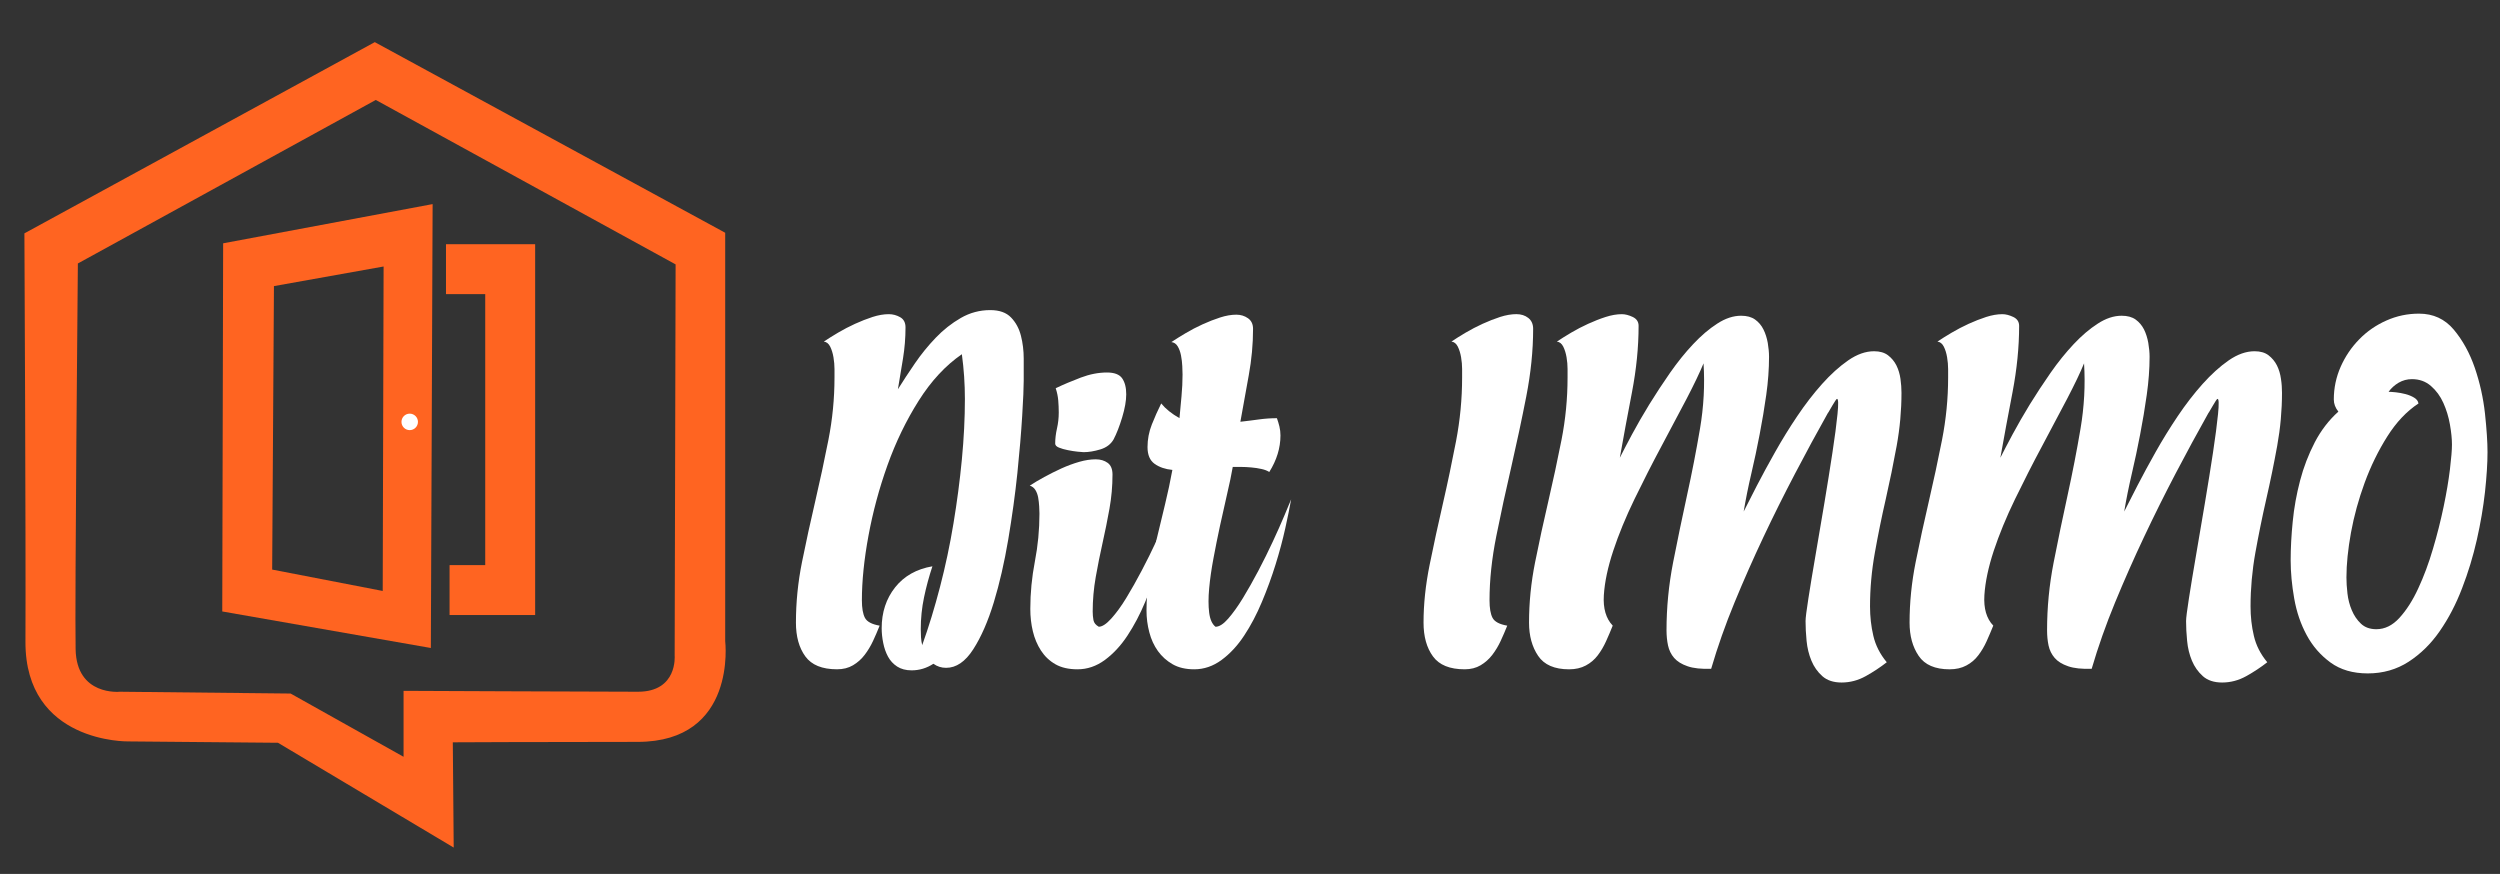
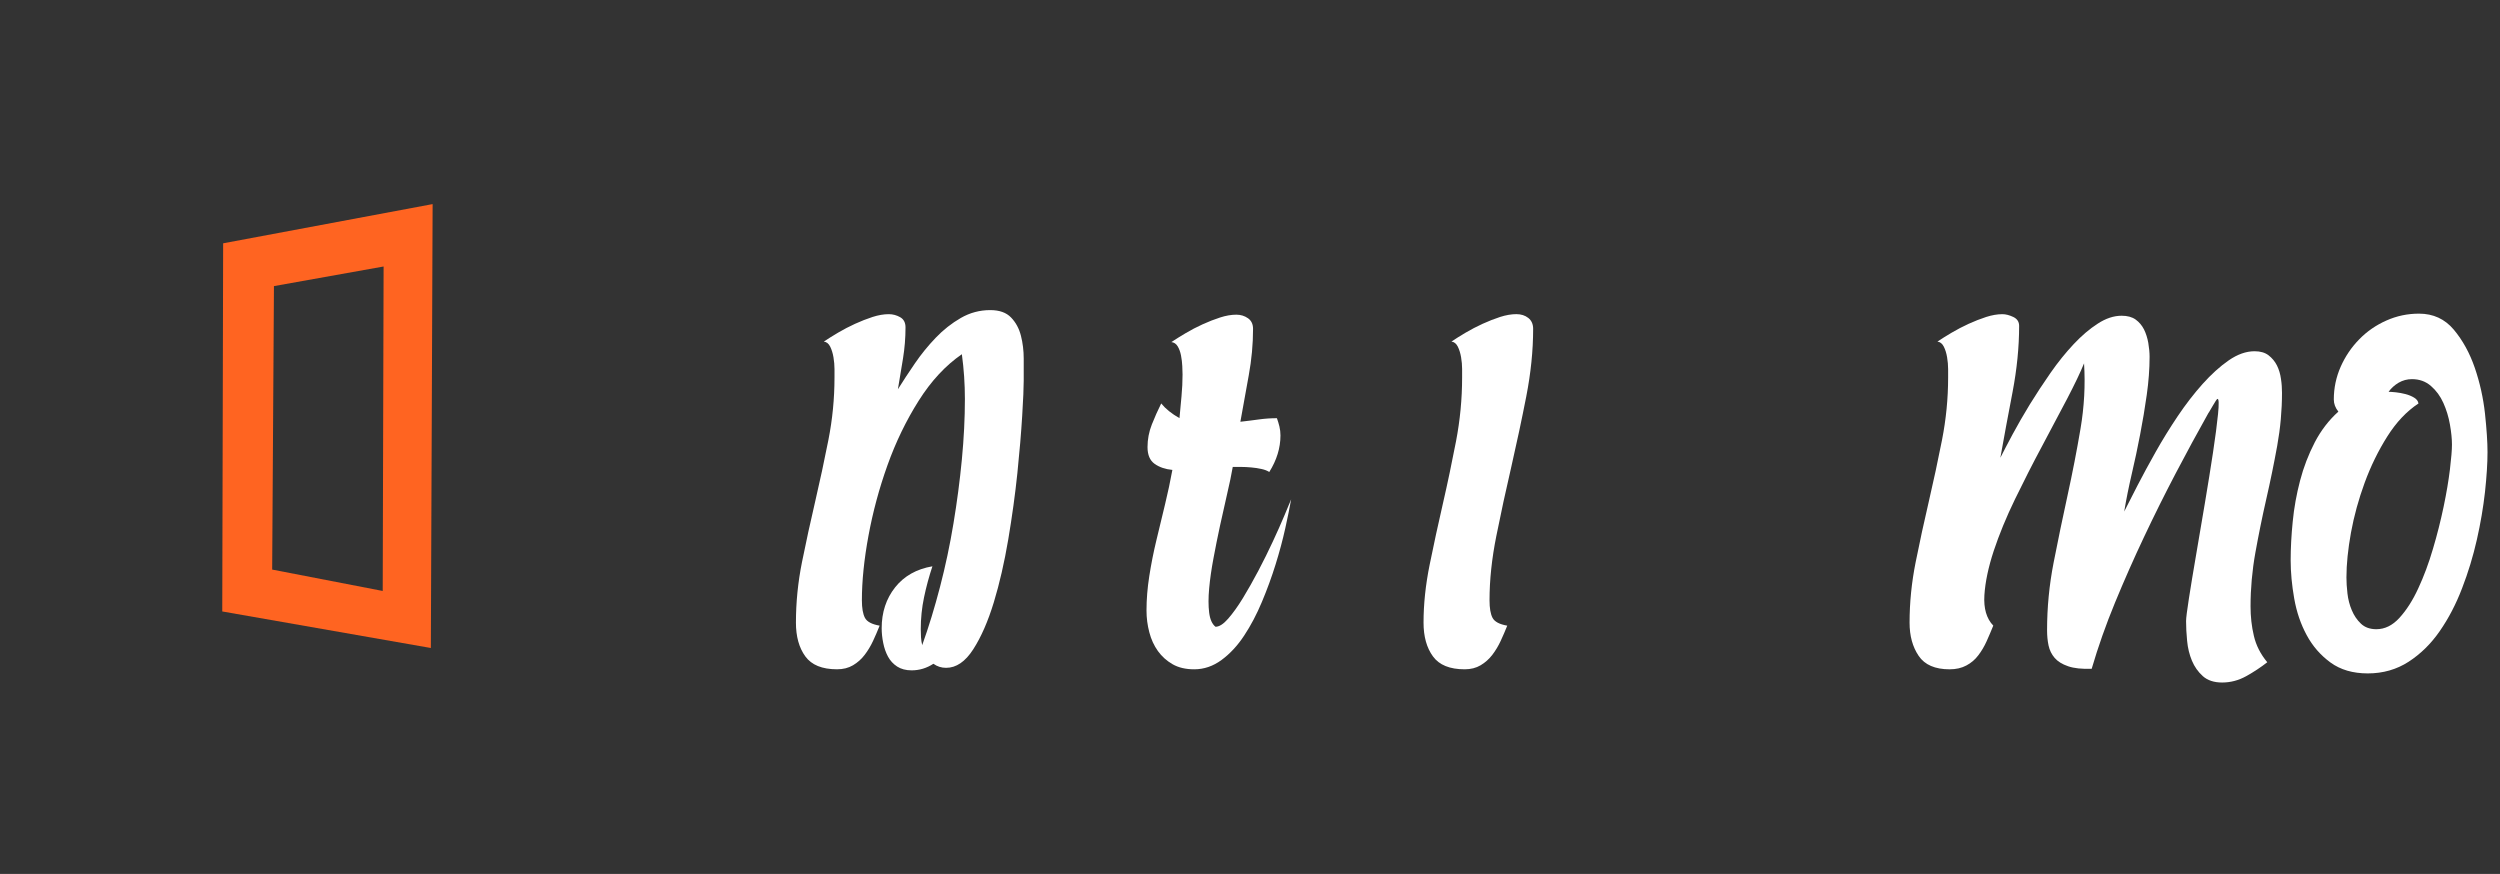
<svg xmlns="http://www.w3.org/2000/svg" version="1.1" id="Calque_1" x="0px" y="0px" width="200.25px" height="70px" viewBox="0 0 200.25 70" enable-background="new 0 0 200.25 70" xml:space="preserve">
  <rect x="0" y="0" width="200.25" height="70" fill="#333333" stroke="none" />
  <g>
    <path fill="#FFFFFF" d="M79.317,24.839c0.732,0,1.287,0.196,1.667,0.591c0.379,0.392,0.643,0.879,0.792,1.461   C81.925,27.475,82,28.09,82,28.741c0,0.652,0,1.233,0,1.747c0,0.543-0.039,1.485-0.122,2.825c-0.082,1.342-0.209,2.865-0.385,4.574   c-0.177,1.704-0.422,3.48-0.732,5.324c-0.312,1.844-0.697,3.521-1.158,5.039c-0.462,1.516-1.01,2.77-1.646,3.759   c-0.637,0.99-1.362,1.484-2.173,1.484c-0.38,0-0.719-0.108-1.018-0.326c-0.542,0.353-1.124,0.528-1.747,0.528   c-0.459,0-0.846-0.104-1.157-0.305c-0.312-0.203-0.556-0.47-0.732-0.793c-0.175-0.326-0.304-0.689-0.385-1.101   c-0.082-0.404-0.123-0.799-0.123-1.175c0-1.274,0.359-2.366,1.078-3.276c0.718-0.903,1.713-1.466,2.987-1.685   c-0.271,0.814-0.495,1.643-0.67,2.479c-0.177,0.841-0.264,1.694-0.264,2.56c0,0.221,0.006,0.437,0.02,0.65   c0.013,0.221,0.047,0.434,0.101,0.651v-0.041c0.516-1.437,0.99-2.988,1.423-4.654c0.433-1.664,0.792-3.356,1.076-5.079   c0.286-1.72,0.51-3.428,0.672-5.119c0.162-1.694,0.243-3.313,0.243-4.855c0-1.193-0.081-2.384-0.243-3.579   c-1.3,0.894-2.453,2.134-3.455,3.719c-1.002,1.585-1.836,3.307-2.5,5.163c-0.665,1.855-1.171,3.738-1.524,5.648   s-0.529,3.637-0.529,5.181c0,0.625,0.082,1.095,0.244,1.404c0.163,0.311,0.554,0.52,1.178,0.626   c-0.163,0.41-0.338,0.816-0.527,1.222c-0.19,0.407-0.413,0.779-0.672,1.118c-0.256,0.339-0.568,0.615-0.933,0.833   c-0.367,0.218-0.793,0.323-1.28,0.323c-1.193,0-2.04-0.344-2.541-1.034c-0.502-0.688-0.752-1.593-0.752-2.703   c0-1.624,0.162-3.243,0.487-4.858c0.324-1.609,0.677-3.229,1.057-4.854c0.378-1.627,0.732-3.266,1.057-4.92   c0.325-1.65,0.488-3.318,0.488-4.997c0-0.162,0-0.395,0-0.691c0-0.297-0.028-0.608-0.082-0.935   c-0.054-0.323-0.142-0.609-0.263-0.854c-0.123-0.243-0.292-0.379-0.509-0.404c0.325-0.22,0.705-0.455,1.139-0.714   c0.433-0.256,0.888-0.492,1.361-0.709c0.475-0.215,0.94-0.4,1.402-0.549c0.459-0.147,0.893-0.224,1.3-0.224   c0.326,0,0.63,0.083,0.915,0.244c0.285,0.165,0.426,0.433,0.426,0.814c0,0.839-0.068,1.672-0.202,2.497   c-0.136,0.828-0.272,1.649-0.408,2.461c0.408-0.651,0.86-1.343,1.361-2.073c0.501-0.733,1.057-1.415,1.667-2.052   c0.608-0.637,1.28-1.165,2.012-1.587C77.692,25.048,78.478,24.839,79.317,24.839z" />
-     <path fill="#FFFFFF" d="M94.07,39.999c-0.109,0.623-0.264,1.396-0.467,2.315s-0.461,1.884-0.771,2.887   c-0.313,1.001-0.679,2.004-1.099,3.006c-0.419,1.004-0.894,1.902-1.422,2.702c-0.527,0.801-1.132,1.452-1.808,1.952   c-0.678,0.5-1.41,0.75-2.195,0.75c-0.705,0-1.294-0.133-1.768-0.404c-0.475-0.271-0.861-0.639-1.159-1.098   c-0.297-0.459-0.515-0.978-0.65-1.545c-0.136-0.567-0.203-1.164-0.203-1.789c0-1.271,0.122-2.539,0.365-3.801   c0.244-1.259,0.367-2.539,0.367-3.838c0-0.137-0.007-0.326-0.021-0.568c-0.015-0.245-0.041-0.482-0.081-0.711   c-0.042-0.231-0.116-0.437-0.225-0.611c-0.11-0.176-0.258-0.291-0.447-0.346c0.325-0.215,0.711-0.447,1.159-0.691   c0.446-0.245,0.907-0.473,1.381-0.691c0.475-0.215,0.948-0.389,1.423-0.526c0.473-0.136,0.914-0.201,1.32-0.201   c0.379,0,0.698,0.097,0.955,0.283c0.258,0.188,0.387,0.502,0.387,0.936c0,0.921-0.081,1.837-0.244,2.743   c-0.162,0.905-0.345,1.814-0.549,2.723c-0.203,0.905-0.387,1.821-0.549,2.741c-0.163,0.925-0.244,1.847-0.244,2.765   c0,0.244,0.021,0.475,0.061,0.692c0.042,0.216,0.183,0.392,0.427,0.527c0.271,0,0.603-0.216,0.996-0.65   c0.393-0.435,0.793-0.979,1.2-1.646c0.406-0.666,0.818-1.396,1.239-2.195c0.421-0.799,0.806-1.578,1.159-2.337   c0.35-0.758,0.656-1.442,0.914-2.054C93.78,40.709,93.961,40.27,94.07,39.999z M84.521,35.527c0-0.376,0.046-0.776,0.141-1.199   c0.096-0.419,0.144-0.845,0.144-1.28c0-0.326-0.014-0.65-0.041-0.976c-0.027-0.324-0.096-0.649-0.203-0.976   c0.623-0.298,1.293-0.58,2.01-0.852c0.718-0.271,1.417-0.407,2.095-0.407c0.595,0,1.001,0.156,1.218,0.467   c0.217,0.313,0.326,0.739,0.326,1.28c0,0.518-0.109,1.131-0.326,1.851c-0.217,0.716-0.447,1.306-0.691,1.768   c-0.217,0.377-0.569,0.646-1.056,0.794c-0.488,0.147-0.935,0.221-1.341,0.221c-0.082,0-0.245-0.013-0.488-0.04   c-0.244-0.025-0.501-0.066-0.773-0.121c-0.271-0.053-0.507-0.121-0.711-0.203C84.621,35.771,84.521,35.665,84.521,35.527z" />
    <path fill="#FFFFFF" d="M103.42,39.999c-0.109,0.623-0.266,1.396-0.469,2.315c-0.204,0.92-0.46,1.884-0.773,2.887   c-0.311,1.001-0.676,2.004-1.097,3.006c-0.419,1.004-0.894,1.902-1.423,2.702c-0.526,0.801-1.131,1.452-1.808,1.952   c-0.677,0.5-1.408,0.75-2.195,0.75c-0.676,0-1.253-0.133-1.727-0.404c-0.473-0.271-0.866-0.624-1.178-1.057   c-0.312-0.436-0.543-0.936-0.69-1.504c-0.15-0.568-0.225-1.15-0.225-1.746c0-0.896,0.075-1.817,0.225-2.768   c0.147-0.945,0.337-1.902,0.568-2.861c0.23-0.961,0.46-1.918,0.691-2.867c0.229-0.945,0.426-1.869,0.589-2.764   c-0.569-0.054-1.043-0.217-1.422-0.486c-0.379-0.271-0.569-0.717-0.569-1.342c0-0.623,0.115-1.227,0.346-1.811   c0.23-0.579,0.48-1.144,0.75-1.685c0.353,0.434,0.841,0.827,1.464,1.178c0.055-0.594,0.109-1.184,0.163-1.768   c0.054-0.582,0.083-1.156,0.083-1.728c0-0.162-0.009-0.386-0.021-0.669c-0.014-0.286-0.047-0.569-0.102-0.854   c-0.055-0.283-0.143-0.528-0.264-0.73c-0.122-0.205-0.292-0.319-0.509-0.345c0.326-0.217,0.705-0.453,1.139-0.711   c0.433-0.257,0.888-0.497,1.362-0.711c0.474-0.217,0.94-0.398,1.401-0.547s0.894-0.226,1.302-0.226   c0.351,0,0.663,0.096,0.934,0.286c0.271,0.189,0.405,0.474,0.405,0.852c0,1.221-0.113,2.46-0.344,3.72   c-0.231,1.261-0.455,2.499-0.671,3.719c0.488-0.053,0.976-0.117,1.463-0.183c0.486-0.068,0.976-0.102,1.464-0.102   c0.079,0.22,0.146,0.441,0.202,0.671c0.055,0.23,0.082,0.467,0.082,0.711c0,1.002-0.301,1.979-0.896,2.927   c-0.163-0.106-0.373-0.188-0.63-0.242c-0.256-0.058-0.528-0.099-0.813-0.123c-0.285-0.027-0.564-0.041-0.833-0.041   c-0.271,0-0.488,0-0.65,0c-0.108,0.625-0.257,1.342-0.448,2.154c-0.19,0.813-0.377,1.659-0.569,2.541   c-0.19,0.881-0.365,1.754-0.527,2.622c-0.163,0.866-0.279,1.673-0.346,2.417c-0.068,0.744-0.068,1.387,0,1.932   c0.067,0.539,0.236,0.922,0.508,1.137c0.297,0,0.637-0.215,1.016-0.65c0.379-0.435,0.772-0.979,1.178-1.645   c0.407-0.667,0.819-1.397,1.241-2.196c0.419-0.799,0.806-1.578,1.157-2.337c0.354-0.758,0.656-1.441,0.915-2.055   C103.127,40.709,103.311,40.27,103.42,39.999z" />
    <path fill="#FFFFFF" d="M122.805,26.342c0,1.734-0.185,3.539-0.549,5.407c-0.365,1.868-0.767,3.748-1.197,5.63   c-0.438,1.881-0.836,3.73-1.201,5.546c-0.365,1.817-0.547,3.536-0.547,5.16c0,0.625,0.08,1.095,0.242,1.404   c0.163,0.31,0.555,0.52,1.178,0.626c-0.162,0.41-0.338,0.816-0.526,1.222c-0.188,0.407-0.414,0.779-0.671,1.118   c-0.26,0.339-0.57,0.615-0.936,0.833c-0.367,0.218-0.793,0.323-1.279,0.323c-1.192,0-2.039-0.344-2.539-1.034   c-0.504-0.688-0.754-1.593-0.754-2.703c0-1.485,0.164-3.035,0.488-4.632c0.324-1.6,0.676-3.225,1.057-4.879   c0.38-1.65,0.73-3.326,1.058-5.02c0.324-1.694,0.487-3.392,0.487-5.1c0-0.162,0-0.395,0-0.691c0-0.297-0.027-0.608-0.082-0.935   c-0.055-0.323-0.143-0.609-0.264-0.854c-0.123-0.243-0.293-0.379-0.508-0.404c0.323-0.22,0.702-0.455,1.137-0.714   c0.434-0.256,0.889-0.492,1.361-0.709c0.475-0.215,0.941-0.4,1.401-0.549c0.46-0.147,0.896-0.224,1.302-0.224   c0.38,0,0.696,0.102,0.954,0.304C122.676,25.673,122.805,25.964,122.805,26.342z" />
-     <path fill="#FFFFFF" d="M152.309,31.465c0,1.406-0.127,2.822-0.385,4.246c-0.26,1.423-0.55,2.844-0.874,4.266   c-0.327,1.424-0.616,2.854-0.873,4.289c-0.258,1.437-0.388,2.873-0.388,4.309c0,0.813,0.088,1.599,0.266,2.357   c0.176,0.756,0.533,1.461,1.075,2.114c-0.515,0.402-1.075,0.774-1.687,1.114c-0.607,0.338-1.254,0.51-1.932,0.51   c-0.648,0-1.164-0.172-1.543-0.51c-0.381-0.34-0.672-0.752-0.873-1.239c-0.203-0.487-0.332-1.014-0.388-1.585   c-0.056-0.566-0.082-1.097-0.082-1.585c0-0.243,0.074-0.847,0.226-1.81c0.147-0.959,0.338-2.104,0.567-3.434   c0.229-1.328,0.468-2.723,0.711-4.188c0.244-1.461,0.461-2.818,0.649-4.063c0.191-1.246,0.326-2.277,0.406-3.09   c0.082-0.812,0.068-1.216-0.039-1.216c-0.027,0-0.074,0.053-0.143,0.162c-0.068,0.106-0.143,0.229-0.225,0.364   c-0.08,0.136-0.154,0.266-0.225,0.386c-0.065,0.123-0.115,0.199-0.142,0.226c-0.868,1.543-1.741,3.157-2.62,4.836   c-0.882,1.682-1.729,3.379-2.541,5.1c-0.813,1.723-1.585,3.469-2.316,5.244c-0.731,1.773-1.354,3.541-1.869,5.301   c-0.786,0.029-1.416-0.037-1.889-0.202c-0.477-0.161-0.834-0.388-1.078-0.668c-0.246-0.285-0.406-0.617-0.488-0.997   c-0.081-0.38-0.121-0.785-0.121-1.219c0-1.816,0.176-3.625,0.527-5.428c0.354-1.801,0.726-3.597,1.117-5.385   c0.393-1.786,0.738-3.563,1.037-5.323s0.395-3.509,0.285-5.242c-0.3,0.73-0.754,1.678-1.361,2.846   c-0.611,1.163-1.279,2.43-2.013,3.798c-0.733,1.367-1.451,2.778-2.155,4.226c-0.703,1.451-1.271,2.834-1.705,4.146   s-0.686,2.501-0.752,3.554c-0.068,1.058,0.17,1.871,0.711,2.438c-0.162,0.41-0.34,0.822-0.529,1.242   c-0.188,0.42-0.412,0.799-0.67,1.138c-0.258,0.341-0.575,0.61-0.953,0.812c-0.381,0.205-0.828,0.307-1.342,0.307   c-1.168,0-1.992-0.357-2.48-1.076c-0.486-0.719-0.729-1.604-0.729-2.662c0-1.6,0.16-3.211,0.485-4.834   c0.326-1.628,0.677-3.253,1.058-4.878c0.379-1.627,0.73-3.267,1.057-4.92c0.324-1.65,0.486-3.318,0.486-4.997   c0-0.162,0-0.395,0-0.691c0-0.297-0.025-0.608-0.08-0.935c-0.055-0.323-0.144-0.609-0.264-0.854   c-0.123-0.243-0.293-0.379-0.51-0.404c0.327-0.22,0.704-0.455,1.139-0.714c0.433-0.256,0.887-0.492,1.361-0.709   c0.475-0.215,0.939-0.4,1.403-0.549c0.459-0.147,0.894-0.224,1.3-0.224c0.271,0,0.563,0.077,0.874,0.224   c0.312,0.149,0.467,0.387,0.467,0.711c0,1.708-0.178,3.477-0.528,5.305c-0.353,1.83-0.679,3.583-0.976,5.262   c0.244-0.486,0.569-1.109,0.976-1.871c0.406-0.756,0.865-1.555,1.381-2.396c0.517-0.839,1.072-1.685,1.668-2.541   c0.597-0.852,1.211-1.617,1.85-2.294c0.637-0.678,1.279-1.227,1.932-1.645c0.648-0.421,1.285-0.63,1.909-0.63   c0.459,0,0.832,0.1,1.118,0.304c0.283,0.203,0.508,0.467,0.67,0.793c0.162,0.325,0.275,0.683,0.346,1.076   c0.066,0.394,0.102,0.765,0.102,1.116c0,0.978-0.074,1.995-0.223,3.051c-0.15,1.057-0.324,2.113-0.529,3.167   c-0.201,1.06-0.426,2.11-0.67,3.152s-0.446,2.053-0.609,3.024c0.27-0.541,0.622-1.231,1.055-2.07   c0.436-0.838,0.922-1.742,1.467-2.702c0.541-0.963,1.129-1.917,1.767-2.865c0.636-0.947,1.301-1.809,1.992-2.582   c0.69-0.771,1.387-1.401,2.093-1.89c0.705-0.487,1.395-0.73,2.071-0.73c0.462,0,0.833,0.108,1.118,0.325   c0.285,0.218,0.509,0.489,0.672,0.812c0.16,0.326,0.27,0.685,0.324,1.078C152.282,30.738,152.309,31.111,152.309,31.465z" />
    <path fill="#FFFFFF" d="M182.788,31.465c0,1.406-0.127,2.822-0.384,4.246c-0.258,1.423-0.549,2.844-0.875,4.266   c-0.325,1.424-0.614,2.854-0.873,4.289c-0.258,1.437-0.387,2.873-0.387,4.309c0,0.813,0.086,1.599,0.266,2.357   c0.175,0.756,0.531,1.461,1.074,2.114c-0.514,0.402-1.074,0.774-1.685,1.114c-0.608,0.338-1.255,0.51-1.931,0.51   c-0.651,0-1.166-0.172-1.546-0.51c-0.38-0.34-0.669-0.752-0.874-1.239c-0.202-0.487-0.333-1.014-0.385-1.585   c-0.056-0.566-0.084-1.097-0.084-1.585c0-0.243,0.078-0.847,0.227-1.81c0.148-0.959,0.337-2.104,0.566-3.434   c0.229-1.328,0.47-2.723,0.711-4.188c0.246-1.461,0.463-2.818,0.652-4.063c0.188-1.246,0.324-2.277,0.404-3.09   c0.081-0.812,0.068-1.216-0.039-1.216c-0.025,0-0.076,0.053-0.145,0.162c-0.066,0.106-0.142,0.229-0.221,0.364   c-0.082,0.136-0.158,0.266-0.227,0.386c-0.067,0.123-0.116,0.199-0.141,0.226c-0.867,1.543-1.742,3.157-2.623,4.836   c-0.881,1.682-1.726,3.379-2.537,5.1c-0.815,1.723-1.586,3.469-2.318,5.244c-0.732,1.773-1.354,3.541-1.87,5.301   c-0.784,0.029-1.414-0.037-1.888-0.202c-0.477-0.161-0.835-0.388-1.077-0.668c-0.246-0.285-0.409-0.617-0.49-0.997   s-0.118-0.785-0.118-1.219c0-1.816,0.172-3.625,0.526-5.428c0.351-1.801,0.726-3.597,1.117-5.385   c0.391-1.786,0.737-3.563,1.034-5.323c0.299-1.76,0.395-3.509,0.285-5.242c-0.297,0.73-0.752,1.678-1.36,2.846   c-0.609,1.163-1.279,2.43-2.011,3.798c-0.733,1.367-1.451,2.778-2.155,4.226c-0.704,1.451-1.272,2.834-1.708,4.146   c-0.432,1.313-0.682,2.501-0.749,3.554c-0.067,1.058,0.168,1.871,0.712,2.438c-0.164,0.41-0.344,0.822-0.529,1.242   c-0.189,0.42-0.412,0.799-0.673,1.138c-0.255,0.341-0.573,0.61-0.954,0.812c-0.379,0.205-0.826,0.307-1.341,0.307   c-1.165,0-1.992-0.357-2.479-1.076c-0.488-0.719-0.729-1.604-0.729-2.662c0-1.6,0.161-3.211,0.485-4.834   c0.326-1.628,0.678-3.253,1.058-4.878c0.378-1.627,0.731-3.267,1.056-4.92c0.324-1.65,0.489-3.318,0.489-4.997   c0-0.162,0-0.395,0-0.691c0-0.297-0.028-0.608-0.082-0.935c-0.054-0.323-0.14-0.609-0.264-0.854   c-0.122-0.243-0.294-0.379-0.509-0.404c0.326-0.22,0.701-0.455,1.139-0.714c0.432-0.256,0.887-0.492,1.359-0.709   c0.474-0.215,0.942-0.4,1.402-0.549c0.461-0.147,0.895-0.224,1.303-0.224c0.271,0,0.561,0.077,0.873,0.224   c0.312,0.149,0.467,0.387,0.467,0.711c0,1.708-0.178,3.477-0.527,5.305c-0.352,1.83-0.678,3.583-0.977,5.262   c0.244-0.486,0.57-1.109,0.977-1.871c0.406-0.756,0.866-1.555,1.379-2.396c0.516-0.839,1.074-1.685,1.669-2.541   c0.595-0.852,1.212-1.617,1.849-2.294c0.638-0.678,1.28-1.227,1.934-1.645c0.646-0.421,1.286-0.63,1.908-0.63   c0.459,0,0.834,0.1,1.119,0.304c0.281,0.203,0.506,0.467,0.672,0.793c0.16,0.325,0.273,0.683,0.343,1.076   c0.065,0.394,0.104,0.765,0.104,1.116c0,0.978-0.078,1.995-0.227,3.051c-0.15,1.057-0.324,2.113-0.529,3.167   c-0.201,1.06-0.426,2.11-0.669,3.152s-0.446,2.053-0.608,3.024c0.27-0.541,0.623-1.231,1.056-2.07   c0.433-0.838,0.921-1.742,1.463-2.702c0.541-0.963,1.132-1.917,1.767-2.865c0.638-0.947,1.303-1.809,1.994-2.582   c0.692-0.771,1.387-1.401,2.092-1.89c0.705-0.487,1.396-0.73,2.072-0.73c0.461,0,0.836,0.108,1.118,0.325   c0.282,0.218,0.509,0.489,0.672,0.812c0.162,0.326,0.269,0.685,0.323,1.078C182.766,30.738,182.788,31.111,182.788,31.465z" />
    <path fill="#FFFFFF" d="M193.762,25.123c1.141,0,2.068,0.427,2.785,1.28c0.715,0.854,1.278,1.876,1.688,3.07   c0.406,1.193,0.676,2.412,0.813,3.658c0.132,1.246,0.202,2.275,0.202,3.087c0,0.894-0.07,1.959-0.202,3.192   c-0.139,1.232-0.354,2.504-0.651,3.818c-0.297,1.315-0.689,2.609-1.181,3.883c-0.487,1.275-1.082,2.416-1.786,3.433   c-0.705,1.021-1.537,1.837-2.5,2.462c-0.961,0.621-2.052,0.934-3.271,0.934c-1.189,0-2.188-0.291-2.986-0.873   c-0.799-0.584-1.436-1.314-1.908-2.194c-0.477-0.88-0.809-1.856-0.998-2.929c-0.188-1.068-0.285-2.092-0.285-3.066   c0-0.979,0.056-2.011,0.166-3.109c0.106-1.098,0.304-2.188,0.588-3.271c0.283-1.085,0.679-2.105,1.177-3.069   c0.504-0.962,1.133-1.781,1.891-2.458c-0.241-0.299-0.366-0.622-0.366-0.974c0-0.922,0.186-1.795,0.551-2.624   c0.367-0.825,0.859-1.555,1.484-2.192c0.62-0.638,1.346-1.138,2.17-1.504C191.969,25.307,192.842,25.123,193.762,25.123z    M187.95,46.256c0,0.383,0.026,0.809,0.081,1.281c0.054,0.474,0.169,0.921,0.348,1.341c0.176,0.421,0.417,0.78,0.73,1.076   c0.311,0.298,0.725,0.446,1.236,0.446c0.68,0,1.297-0.303,1.852-0.911c0.558-0.611,1.061-1.394,1.504-2.357   c0.449-0.96,0.843-2.021,1.179-3.169c0.343-1.15,0.623-2.275,0.854-3.373c0.229-1.1,0.398-2.095,0.506-2.988   c0.107-0.896,0.162-1.559,0.162-1.992c0-0.458-0.055-0.994-0.162-1.606c-0.106-0.606-0.282-1.184-0.525-1.726   c-0.242-0.543-0.576-0.997-0.996-1.361c-0.422-0.367-0.926-0.547-1.523-0.547c-0.381,0-0.732,0.094-1.059,0.281   c-0.324,0.192-0.597,0.435-0.812,0.733c0.134,0,0.329,0.015,0.59,0.041c0.255,0.027,0.512,0.077,0.772,0.143   c0.254,0.068,0.486,0.162,0.688,0.285c0.204,0.122,0.317,0.278,0.345,0.467c-0.951,0.624-1.779,1.504-2.498,2.642   c-0.719,1.139-1.322,2.371-1.81,3.699c-0.485,1.326-0.853,2.658-1.099,4.002C188.072,44.002,187.95,45.201,187.95,46.256z" />
  </g>
  <g>
    <g>
-       <path fill="#FF6421" d="M58.088,51.354V18.644L30.021,3.375L1.955,18.692c0,0,0.121,24.558,0.084,32.699    c-0.036,8.143,8.214,7.996,8.214,7.996l12.013,0.109l14.076,8.395L36.27,59.46c0,0,6.803-0.035,14.799-0.035    C59.065,59.425,58.088,51.354,58.088,51.354z M51.107,55.408c-3.184,0-18.782-0.072-18.782-0.072v5.283l-9.046-5.066L9.602,55.408    c0,0-3.474,0.361-3.545-3.401c-0.074-3.763,0.18-30.902,0.18-30.902L30.1,8.006l24.016,13.172L54.04,52.514    C54.041,52.514,54.292,55.408,51.107,55.408z" />
-     </g>
-     <polygon fill="#FF6421" points="35.724,19.561 42.865,19.561 42.865,49.264 36.01,49.264 36.01,45.266 38.867,45.266    38.867,23.559 35.724,23.559  " />
+       </g>
    <g>
      <g>
        <path fill="#FF6421" d="M17.874,19.489l-0.071,29.489l16.708,2.926l0.142-35.556L17.874,19.489z M30.655,47.336l-8.854-1.713     l0.142-22.706l8.783-1.571L30.655,47.336z" />
      </g>
-       <circle fill="#FFFFFF" cx="32.818" cy="33.793" r="0.66" />
    </g>
  </g>
</svg>